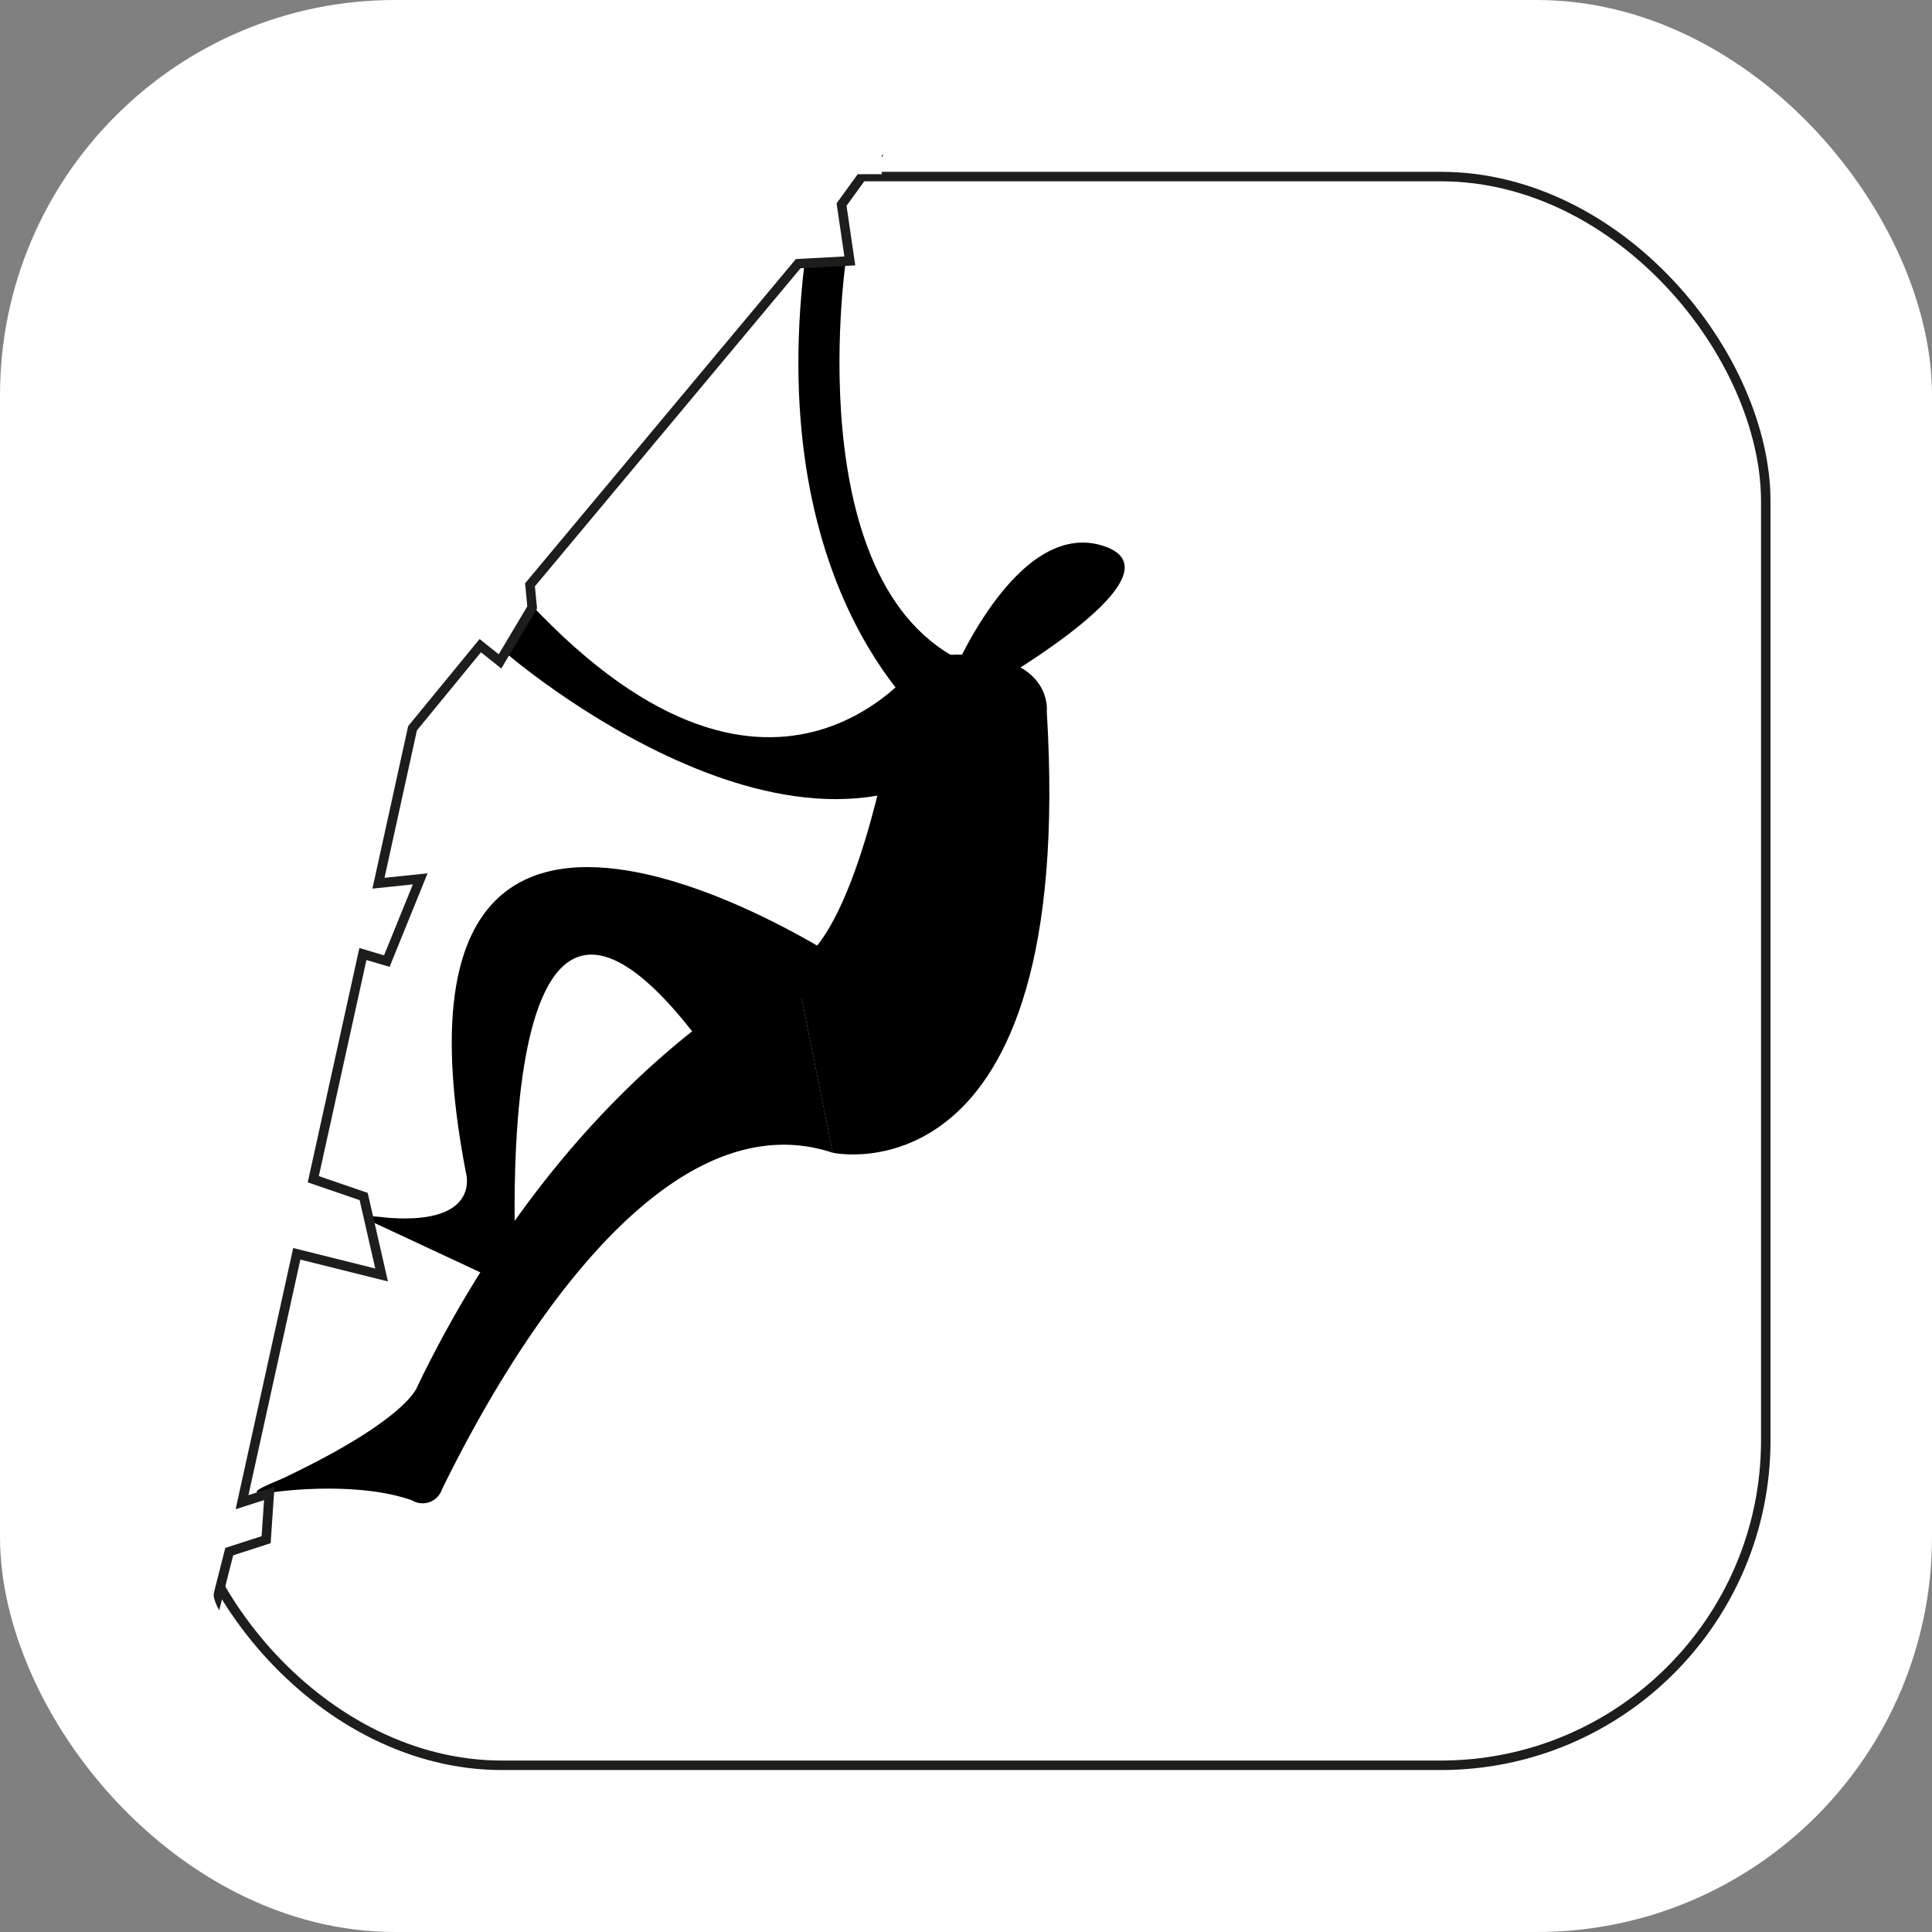
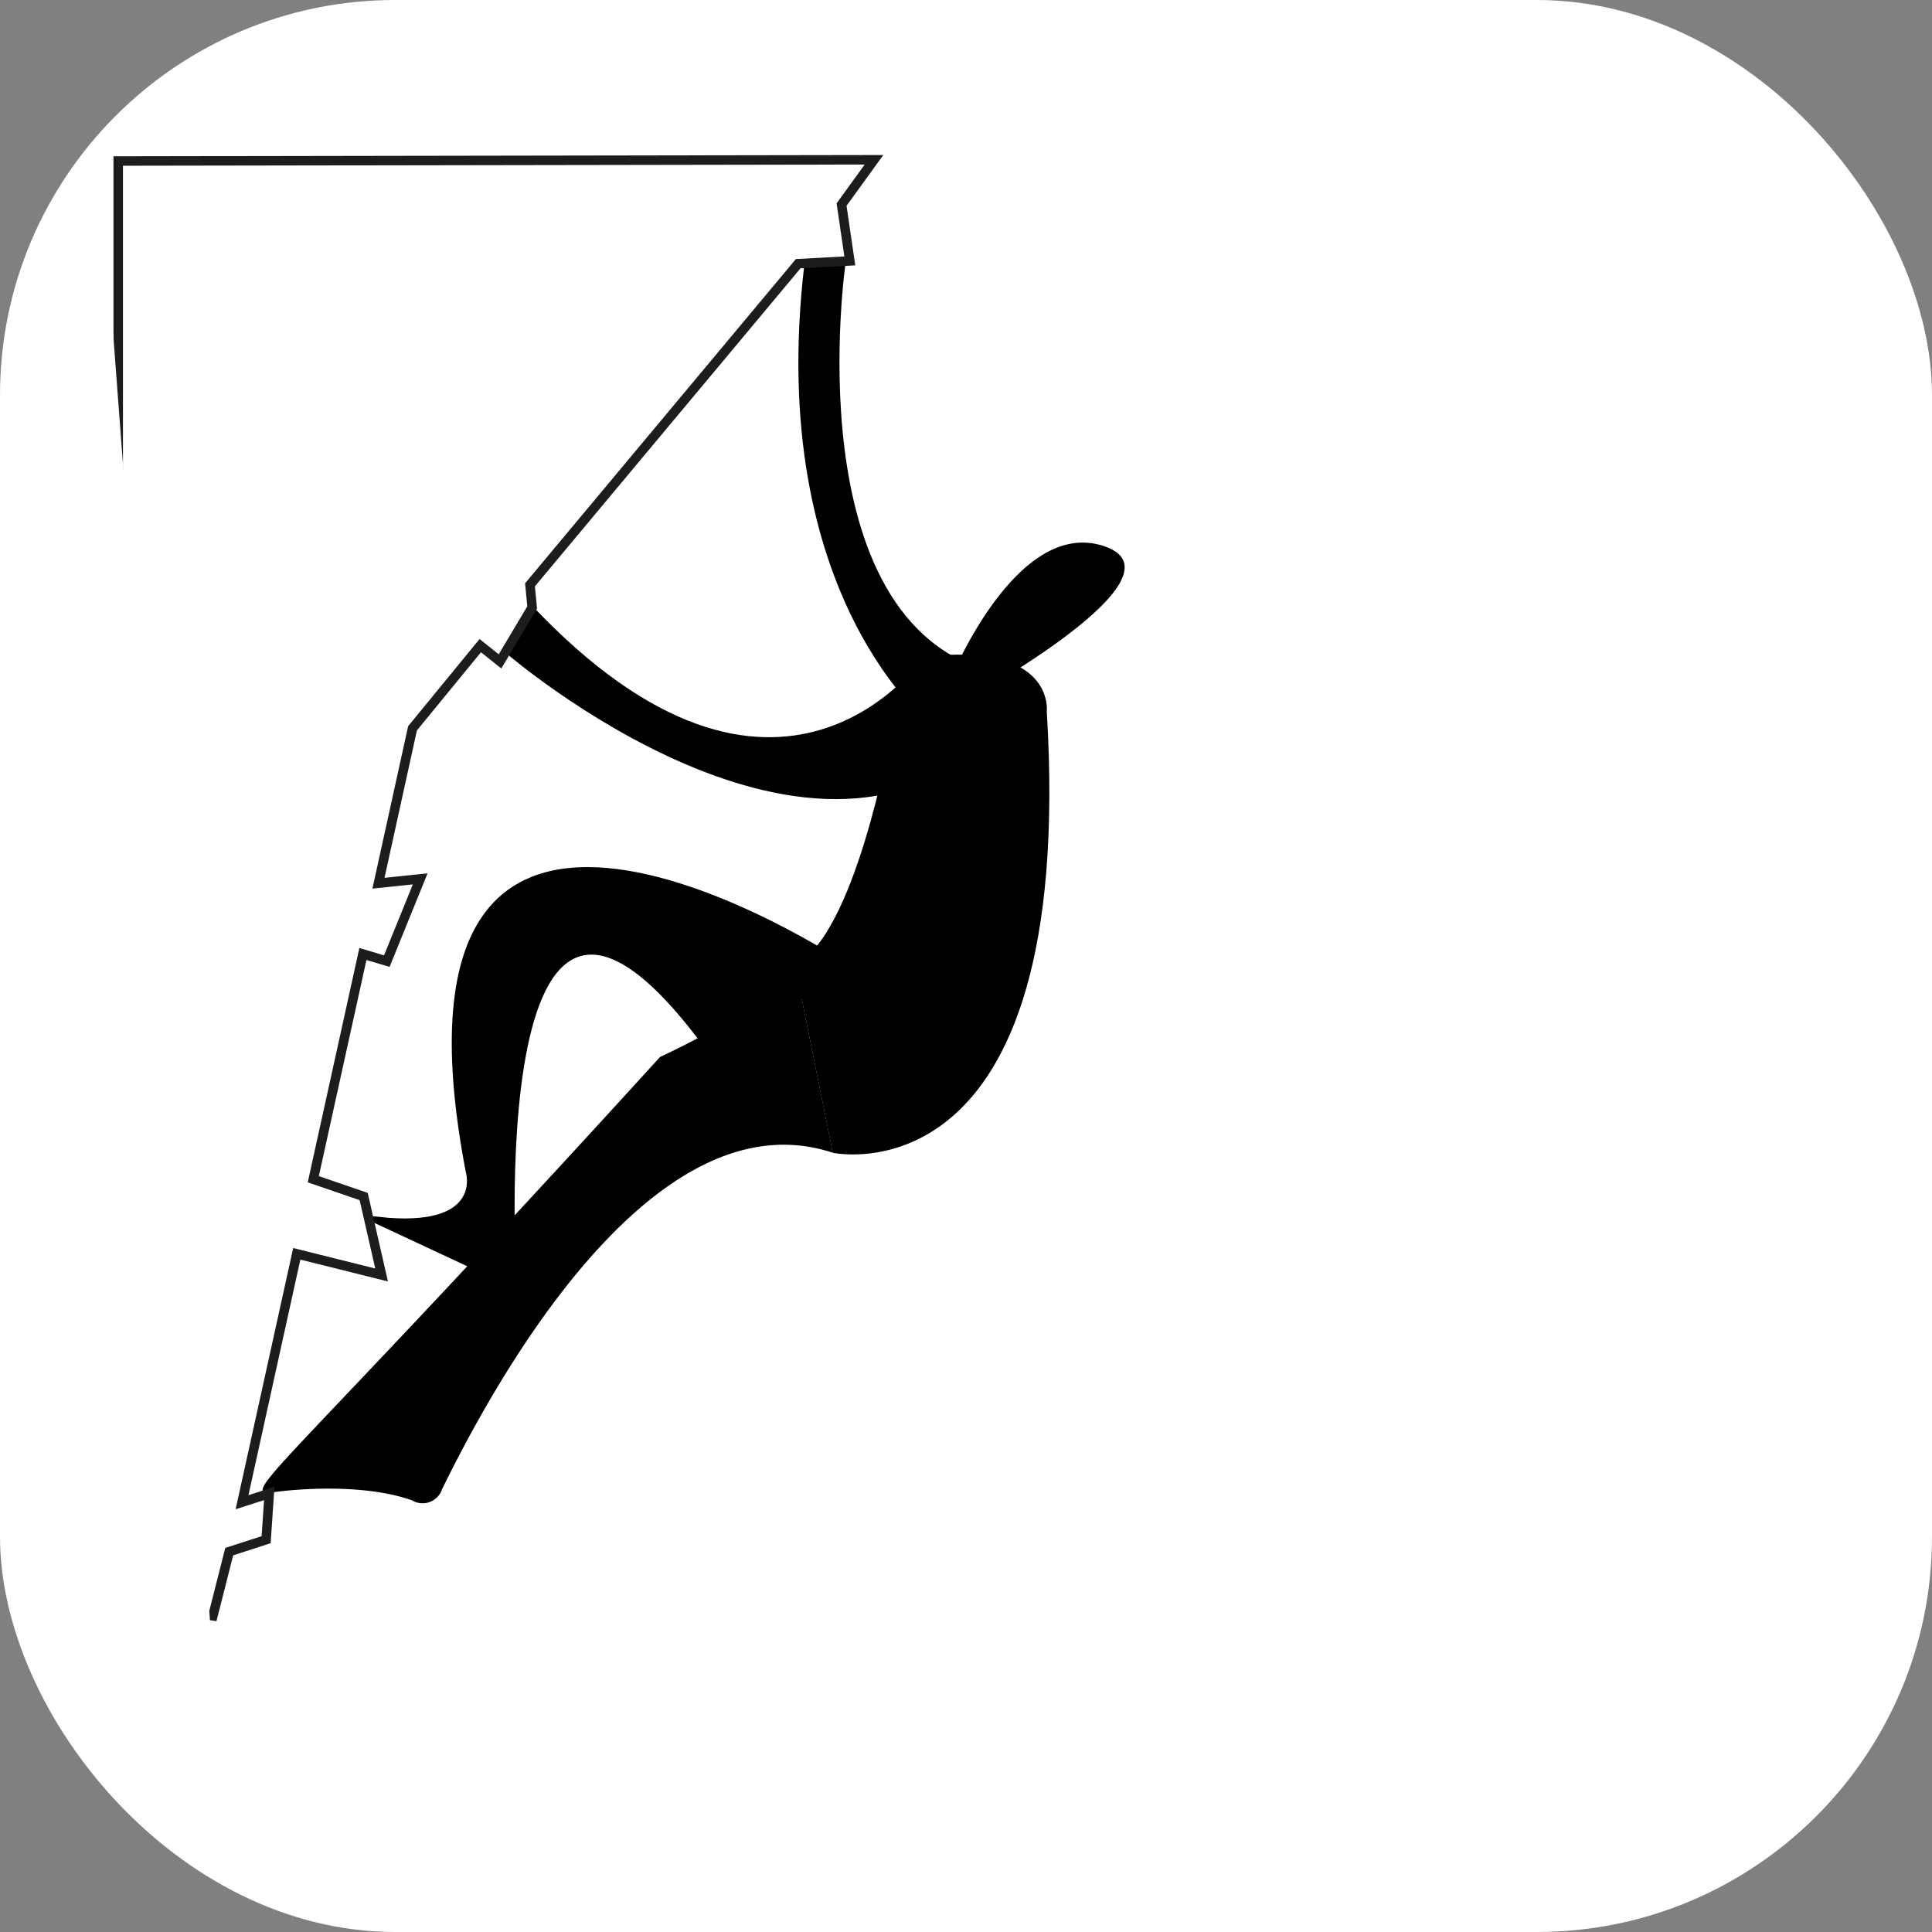
<svg xmlns="http://www.w3.org/2000/svg" viewBox="0 0 203.63 203.63">
  <rect x="0" y="0" width="203.63" height="203.63" fill="#808080" stroke="none" />
  <defs>
    <style>.cls-1,.cls-2{fill:#fff;}.cls-2{stroke:#1d1d1b;stroke-miterlimit:10;}</style>
  </defs>
  <g id="Capa_2" data-name="Capa 2">
    <g id="Capa_1-2" data-name="Capa 1">
      <rect class="cls-1" width="203.63" height="203.63" rx="41.65" />
-       <rect class="cls-2" x="18.66" y="18.61" width="167.45" height="167.45" rx="34.25" />
      <path d="M55.84,63.58l-2.46,5.29s33,28.49,51.84,7.86l-7.85-7.51S82.14,91.64,55.84,63.58Z" />
      <path d="M93.77,77.92s-3.68,20.76-10,23.77l4,19.81S113.5,127.12,110.33,75c0,0,.9-7.4-13-5.77" />
-       <path d="M29.1,157.24s8.41-1.19,14.32.89a2.16,2.16,0,0,0,3.18-1.19c3.9-7.91,21.19-42.06,41.18-35.44l-4-19.81S60.51,111.92,44,146.11c0,0-.89,3.41-14.22,9.72C28.67,156.35,24.66,157.8,29.1,157.24Z" />
+       <path d="M29.1,157.24s8.41-1.19,14.32.89a2.16,2.16,0,0,0,3.18-1.19c3.9-7.91,21.19-42.06,41.18-35.44l-4-19.81c0,0-.89,3.41-14.22,9.72C28.67,156.35,24.66,157.8,29.1,157.24Z" />
      <path d="M89.1,101.48s-50.71-33.7-40,22.08c0,0,1.74,5.51-8.11,4.8-.79-.06-4.16-.58-1.5.55l15,7S50.33,75.77,75.74,112.5Z" />
      <path d="M100,72s7-17.57,16.36-14.44-14.46,16.18-14.46,16.18" />
      <path d="M98.38,76.66S80.59,63.14,84.79,27.78l4.36-.29s-5.63,38.13,15.71,43.42" />
      <polygon class="cls-2" points="22.44 170.31 24.16 163.54 28.05 162.28 28.38 157.41 25.51 158.33 31.28 132.15 40.22 134.38 38.33 126.11 33.02 124.29 38.25 100.55 40.77 101.3 44.29 92.63 39.89 93.09 43.48 76.76 50.62 68.05 52.7 69.71 56.09 64.02 55.86 61.64 84.13 27.79 89.57 27.5 88.7 21.56 92.12 16.84 12.46 16.97 12.46 168.89 22.44 170.31" />
      <polyline class="cls-1" points="10.43 15.3 9.26 171.32 22.32 173.27" />
-       <path class="cls-1" d="M24.35,171.39s-2.33-2.47-1.75-4c.4-1.12.69-27.07.69-27.07l9-39.79s14-66.25,58-82.17l2.64,0,0-2.82-21-1.4L38.36,15l-27.93.33S-6.38,183.7,24.35,171.39Z" />
    </g>
  </g>
</svg>